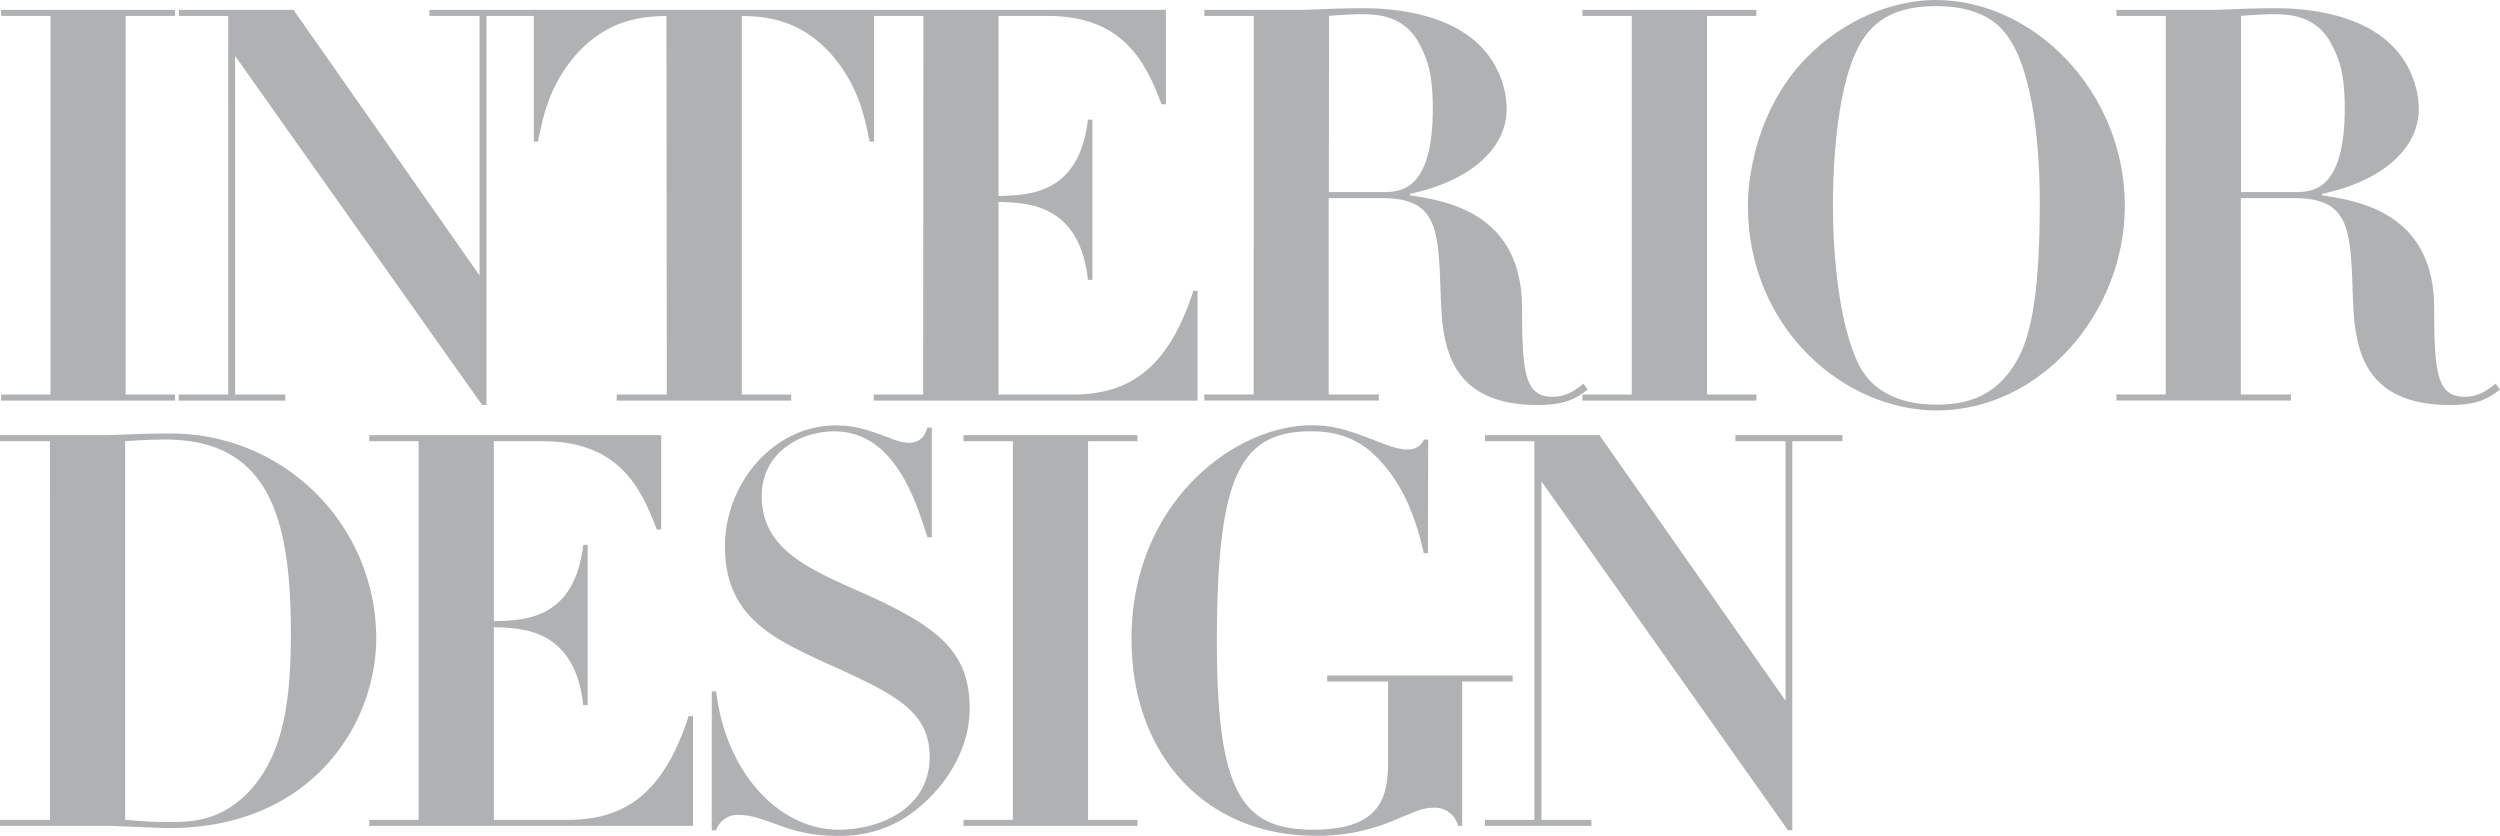
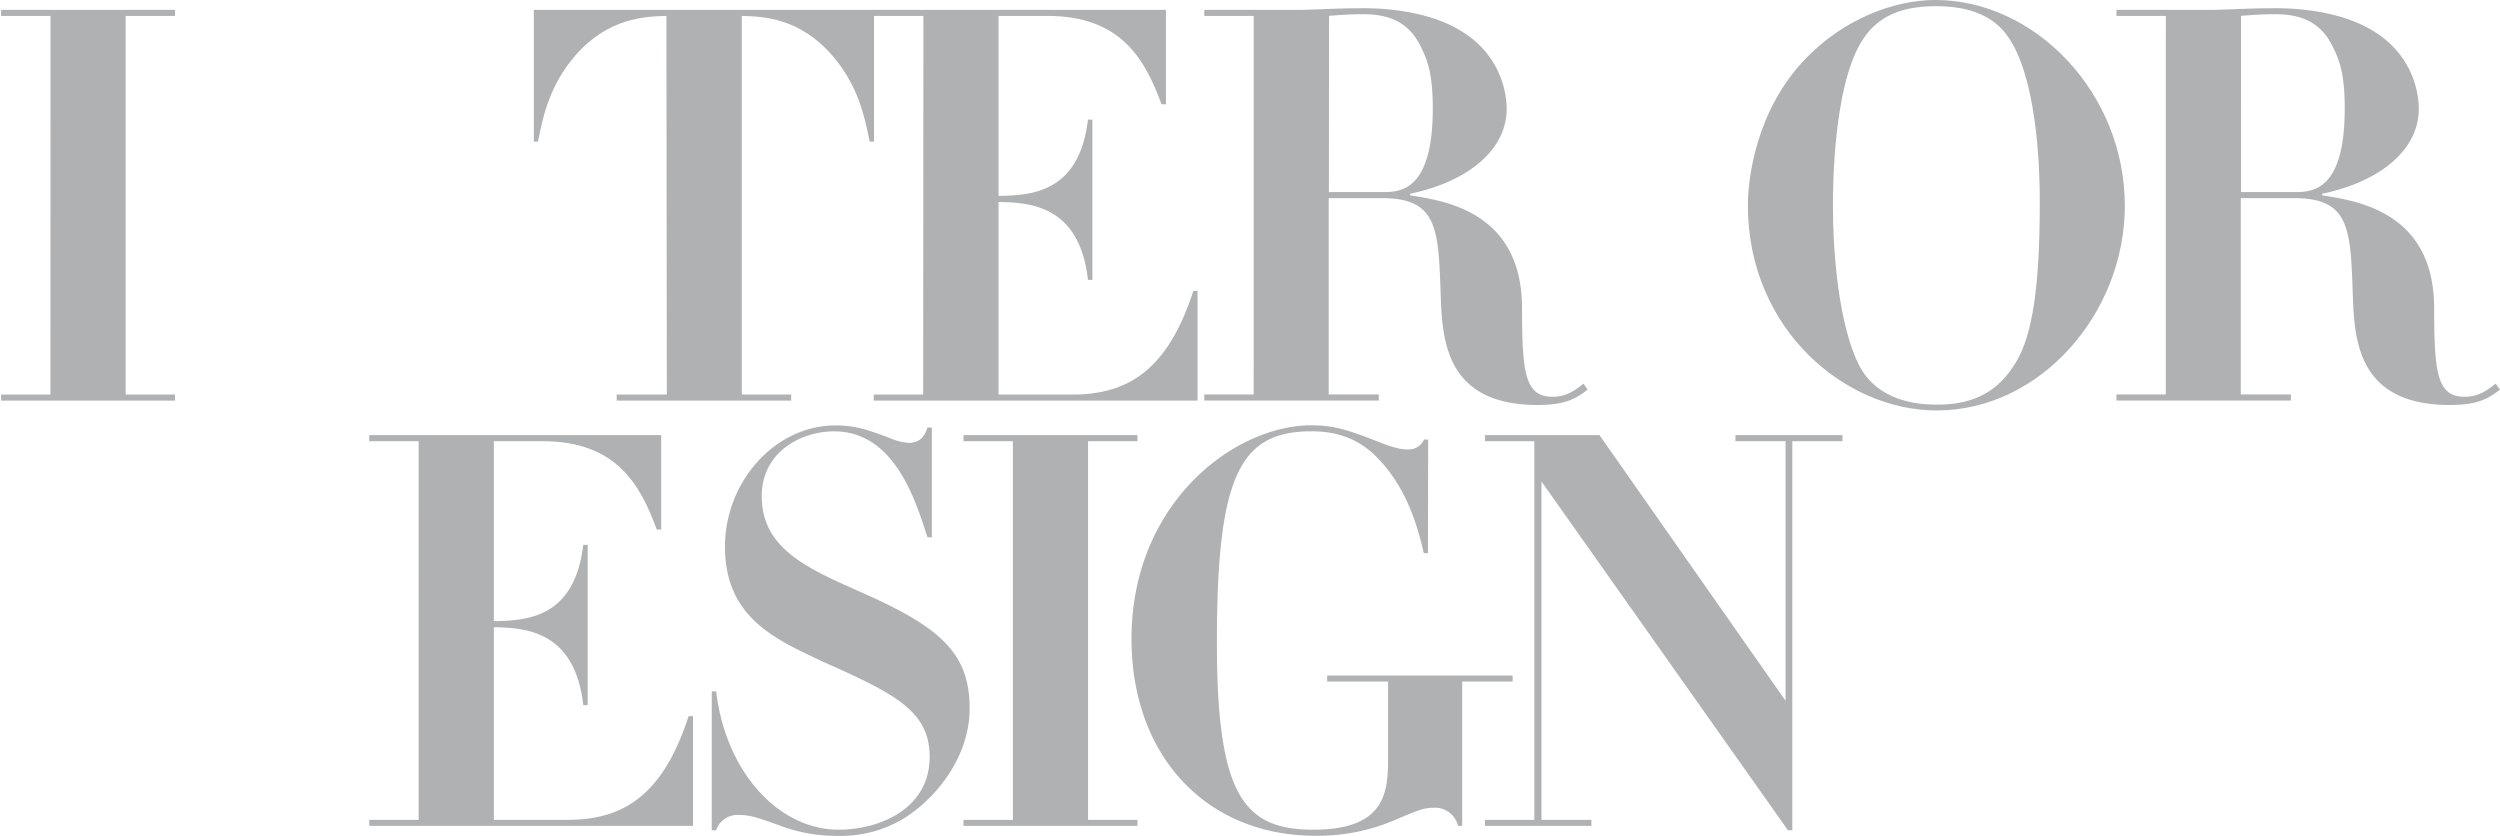
<svg xmlns="http://www.w3.org/2000/svg" id="Layer_1" data-name="Layer 1" viewBox="0 0 598.47 200.06">
  <defs>
    <style>.cls-1{fill:#b0b1b3;}</style>
  </defs>
  <path class="cls-1" d="M-3037.81,716.55h-11.82v-1.44H-3008v1.44h-11.82v90.64H-3008v1.45h-41.64v-1.45h11.82Z" transform="translate(3049.9 -712.74)" />
-   <path class="cls-1" d="M-2995.26,716.55h-11.83v-1.44h27.46l44.53,63.58V716.55h-12v-1.44h25.61v1.44h-11.95v93.14h-1.05l-59.12-83.55v81.05h12v1.45h-25.49v-1.45h11.83Z" transform="translate(3049.9 -712.74)" />
  <path class="cls-1" d="M-2890.37,716.55c-5.26.13-13.93.53-21.68,9.33-6.3,7.23-7.88,14.71-9.06,20.76h-1V715.11h81.44v31.53h-1.05c-1.18-6-2.76-13.53-9.06-20.76-7.75-8.8-16.29-9.2-21.54-9.33v90.64h11.82v1.45h-41.77v-1.45h12Z" transform="translate(3049.9 -712.74)" />
  <path class="cls-1" d="M-2828.85,716.55h-11.83v-1.44h69.89V737.7h-1.05c-3.94-10.64-9.59-21.15-27.33-21.15h-11.69v43.09c7.75-.13,19.31-.66,21.41-18.26h1.06v38.36h-1.06c-2-18-14.18-18.52-21.41-18.65v46.1h17.74c13.53,0,22.85-6.17,28.9-24.82h1v26.27h-77.51v-1.45h11.83Z" transform="translate(3049.9 -712.74)" />
  <path class="cls-1" d="M-2749.78,716.55h-11.82v-1.44h22.86c1.18,0,4.47-.13,7.75-.26s6.57-.14,7.62-.14c5.12,0,16.55.66,24.56,6.31a21.89,21.89,0,0,1,9.59,17.73c0,10.25-9.85,17.61-23.12,20.37v.39c8.54,1.31,26.8,4.07,26.8,27.06,0,15.76.79,21.15,7.36,21.15,3.68,0,6-2.1,7.35-3.15l1,1.44c-2.75,2.1-5.25,3.68-11.95,3.68-22.33,0-22.86-15.9-23.25-26.67-.53-15.63-.79-22.85-14.06-22.85h-12.74v47h12v1.45h-41.78v-1.45h11.82Zm18,42.17H-2719c4.08,0,12.09,0,12.09-20,0-8-1.18-11.42-2.76-14.58-2.89-6.17-7.75-8-13.92-8-3.29,0-6.31.26-8.15.39Z" transform="translate(3049.9 -712.74)" />
-   <path class="cls-1" d="M-2659.27,716.55h-11.82v-1.44h41.64v1.44h-11.82v90.64h11.82v1.45h-41.64v-1.45h11.82Z" transform="translate(3049.9 -712.74)" />
  <path class="cls-1" d="M-2617.56,726.67c8.93-9.2,20.76-13.93,31-13.93,23.78,0,45.32,22.2,45.32,49.26,0,25.75-20.23,49-45.05,49-21.94,0-45.19-19.44-45.19-49.13C-2631.48,755.7-2629.65,739.15-2617.56,726.67Zm49.66-3c-2-3.68-6-9.46-18.53-9.46-9.59,0-14.84,3.28-18.12,8.93-6.44,11.17-6.57,34.16-6.57,38.88,0,11.7,1.44,28.38,6.17,38,4.47,8.8,14.06,9.59,18.79,9.59,9.45,0,15-3.68,18.91-10.25,3.81-6.3,5.65-17.73,5.65-38C-2561.6,743.22-2564.23,730.35-2567.9,723.65Z" transform="translate(3049.9 -712.74)" />
  <path class="cls-1" d="M-2531.43,716.55h-11.82v-1.44h22.86c1.18,0,4.47-.13,7.75-.26s6.57-.14,7.62-.14c5.12,0,16.55.66,24.56,6.31a21.89,21.89,0,0,1,9.59,17.73c0,10.25-9.85,17.61-23.12,20.37v.39c8.54,1.31,26.8,4.07,26.8,27.06,0,15.76.79,21.15,7.36,21.15,3.68,0,6-2.1,7.35-3.15l1.05,1.44c-2.75,2.1-5.25,3.68-12,3.68-22.33,0-22.86-15.9-23.25-26.67-.53-15.63-.79-22.85-14.06-22.85h-12.74v47h12v1.45h-41.78v-1.45h11.82Zm18,42.17h12.74c4.08,0,12.09,0,12.09-20,0-8-1.18-11.42-2.76-14.58-2.89-6.17-7.75-8-13.92-8-3.29,0-6.31.26-8.15.39Z" transform="translate(3049.9 -712.74)" />
-   <path class="cls-1" d="M-3037.94,818.36h-12v-1.45h24.83c1.32,0,4.6-.13,8-.26s6.7-.13,7.76-.13a49.08,49.08,0,0,1,49.52,48.86c0,21.15-15.9,45.59-49.52,45.59-1.19,0-4.6-.13-7.89-.27s-6.43-.26-7.48-.26h-25.23V909h12Zm18,90.64c5,.39,6.43.52,10.64.52,5.25,0,13.13-.13,20.23-8.67,7.35-8.93,8.8-21.67,8.8-36.52,0-27.19-5-46.37-30.09-46.37-.78,0-4.07,0-9.58.4Z" transform="translate(3049.9 -712.74)" />
  <path class="cls-1" d="M-2949.68,818.36h-11.82v-1.45h69.88v22.6h-1.05c-3.94-10.64-9.59-21.15-27.32-21.15h-11.69v43.08c7.75-.13,19.31-.65,21.41-18.26h1.05v38.36h-1.05c-2-18-14.19-18.52-21.41-18.65V909h17.73c13.53,0,22.86-6.18,28.9-24.83h1.05v26.27h-77.5V909h11.82Z" transform="translate(3049.9 -712.74)" />
  <path class="cls-1" d="M-2879.51,878.26h1.05c2.37,19.7,15.24,33.1,29.3,33.1,9.85,0,21.81-5,21.81-17.47,0-11.17-8.81-15.24-25.49-22.73-11.82-5.51-23.51-10.77-23.51-27.58,0-15.37,11.82-29,26.53-29,4.86,0,8,1.18,12.88,3a13.93,13.93,0,0,0,4.59,1.18c3.29,0,4.08-2.5,4.47-3.68h1.05v26.27h-1.05c-2.89-9.06-8-25.35-22.33-25.35-8.15,0-17.34,5.13-17.34,15.5,0,12.61,11,17.34,23.77,23,19.05,8.41,26,14.58,26,27.85,0,11.56-8,21.54-15.89,26.4a29,29,0,0,1-15.5,4.08,37.77,37.77,0,0,1-13.79-2.37c-5.52-2-7.36-2.63-10.12-2.63a5.35,5.35,0,0,0-5.39,3.68h-1.05Z" transform="translate(3049.9 -712.74)" />
  <path class="cls-1" d="M-2807.43,818.36h-11.82v-1.45h41.64v1.45h-11.82V909h11.82v1.44h-41.64V909h11.82Z" transform="translate(3049.9 -712.74)" />
  <path class="cls-1" d="M-2708.07,845.15h-1c-1.84-8.27-4.86-16.28-10.77-22.46-5.52-6-12-6.7-16.16-6.7-17.21,0-22.59,10.9-22.59,50.58,0,36.65,6.43,44.79,23.12,44.79s17.86-8.41,17.86-16.68V875.89h-14.58v-1.44h44.4v1.44h-12.08v34.55h-1a5.66,5.66,0,0,0-5.92-4.33c-2.36,0-4.07.78-8.8,2.76a46.56,46.56,0,0,1-19.44,3.94c-26,0-44-19-44-47.16,0-32.45,24.56-51.1,43.08-51.1,5.65,0,9.2,1.31,16,3.94,4.2,1.71,5.91,1.84,7,1.84a4,4,0,0,0,3.94-2.37h1Z" transform="translate(3049.9 -712.74)" />
  <path class="cls-1" d="M-2682.6,818.36h-11.82v-1.45H-2667l44.54,63.58V818.36h-12v-1.45h25.62v1.45h-12v93.13h-1.05L-2680.89,828v81h11.95v1.44h-25.48V909h11.82Z" transform="translate(3049.9 -712.74)" />
</svg>